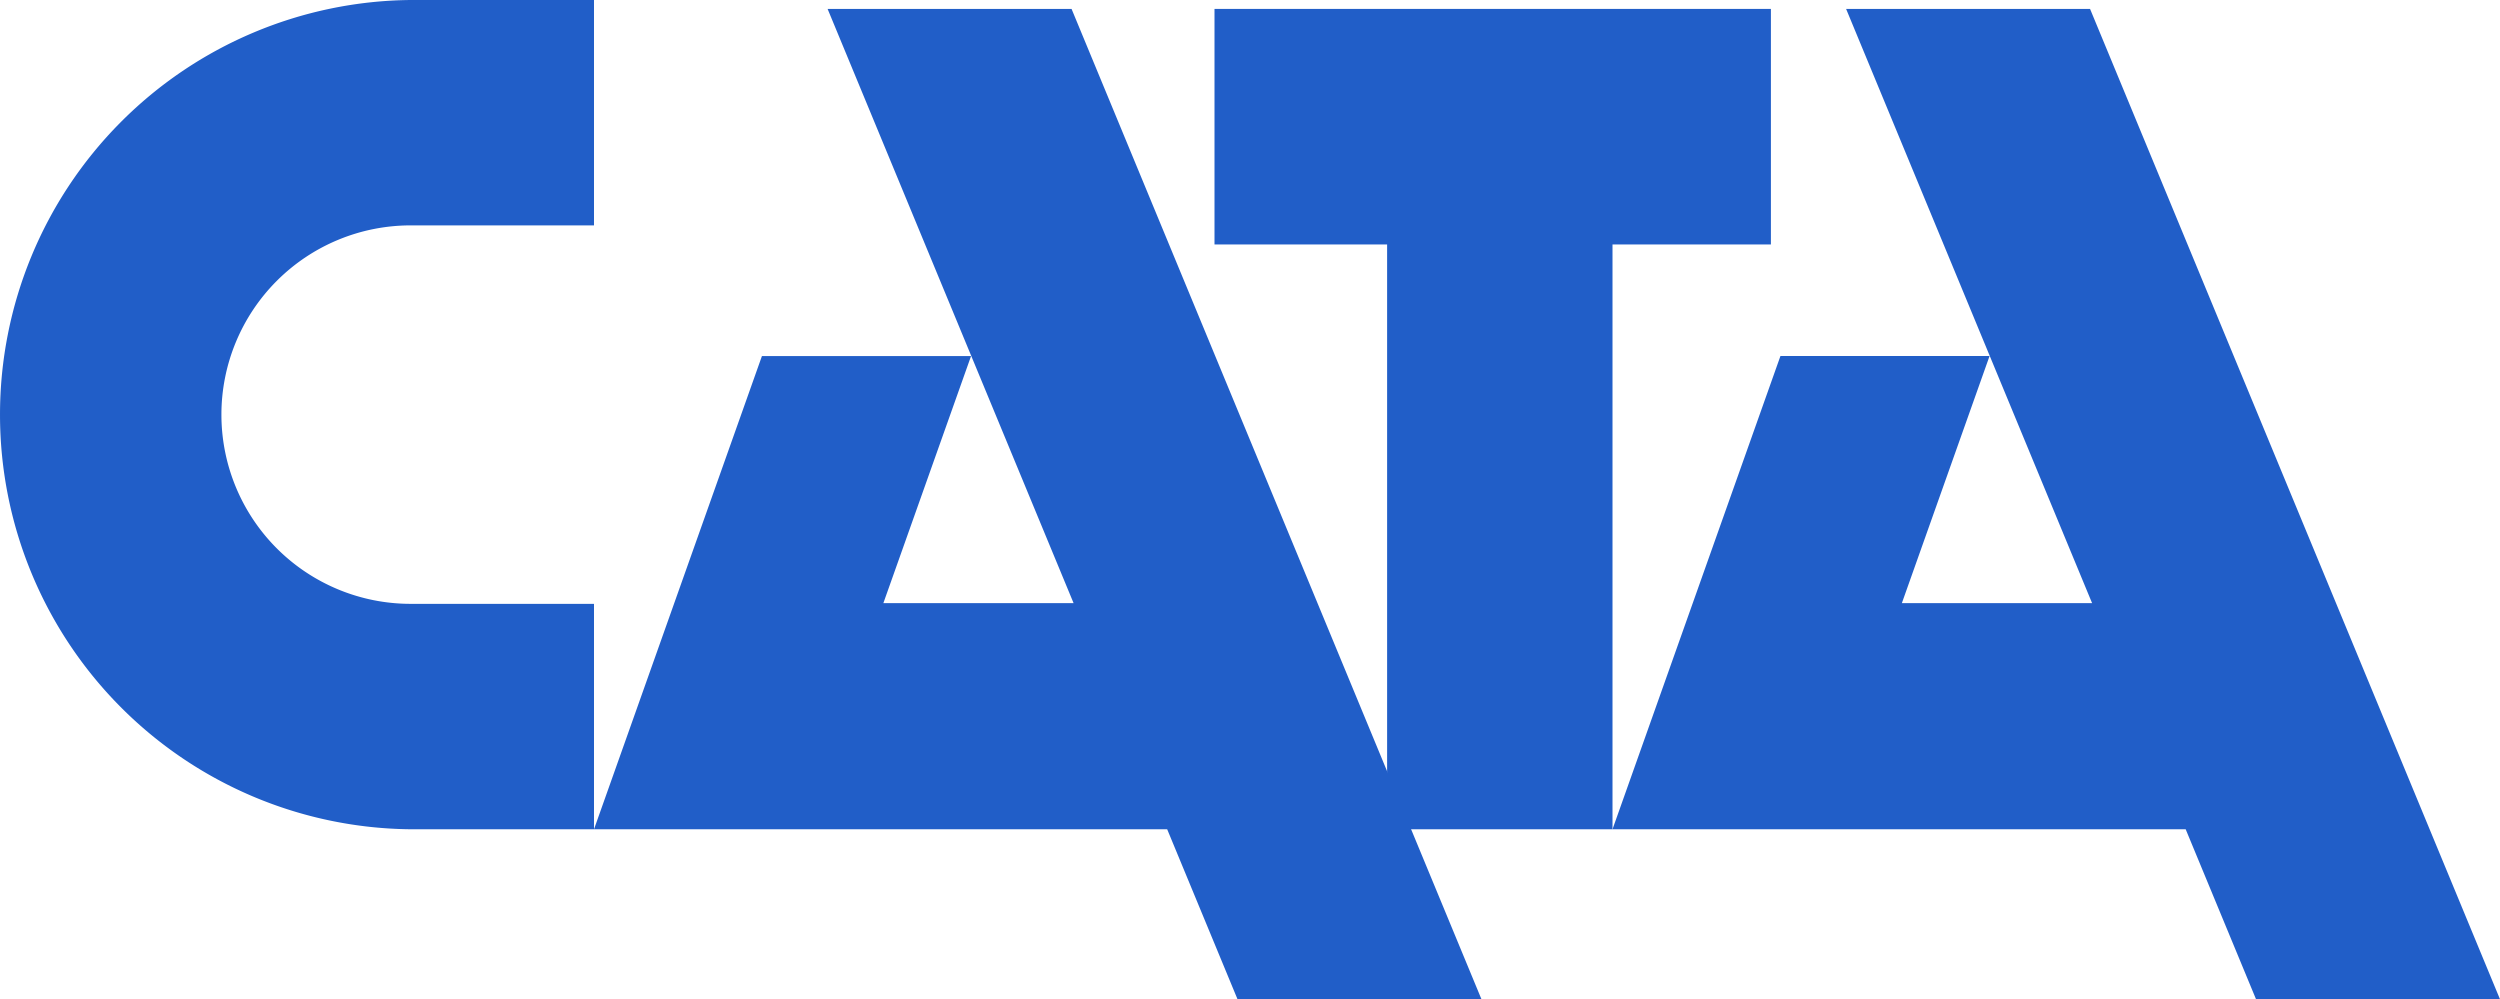
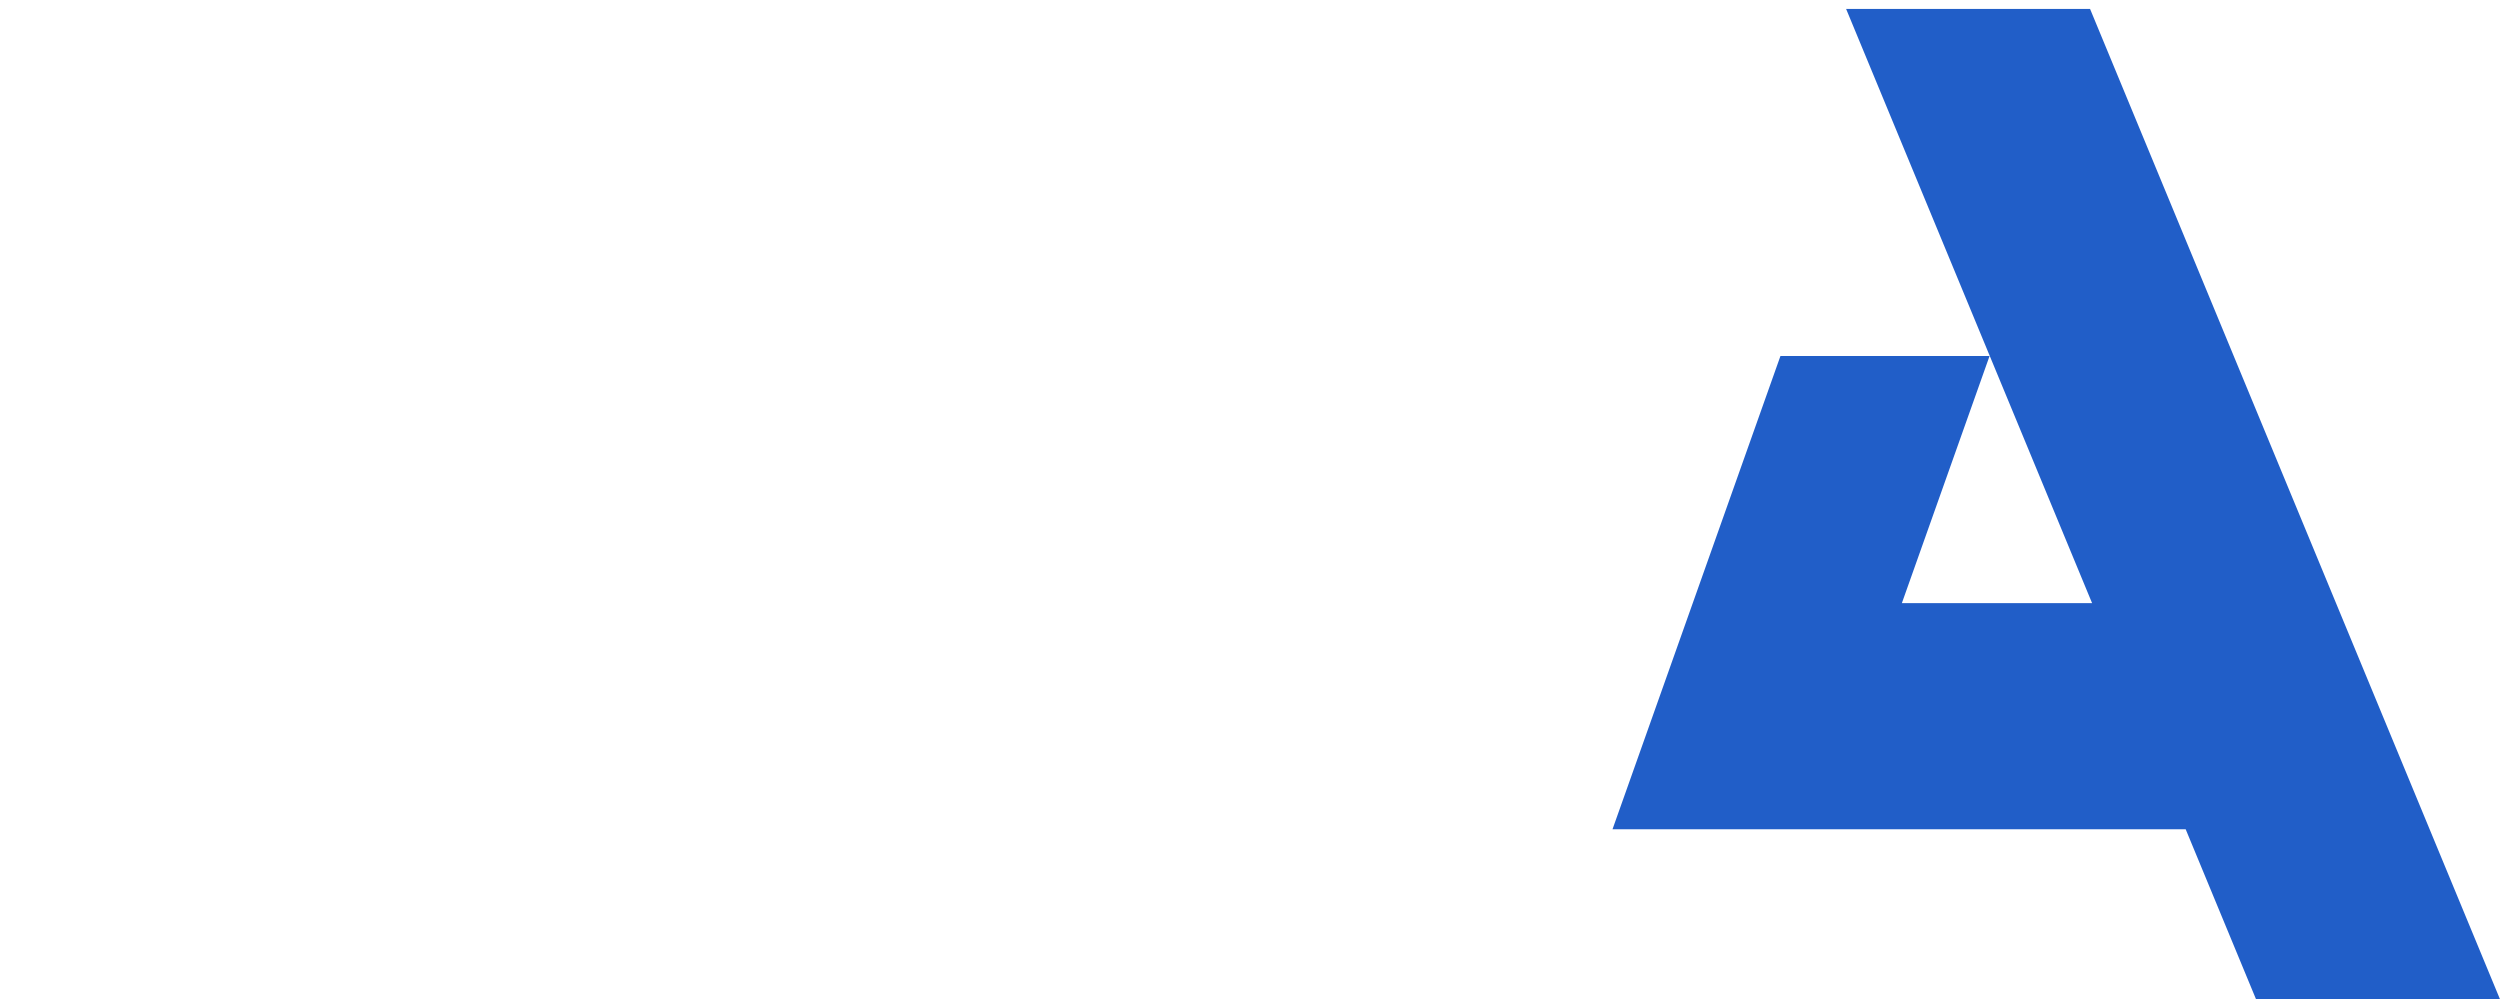
<svg xmlns="http://www.w3.org/2000/svg" id="Layer_1" data-name="Layer 1" viewBox="1.02 0 642.34 256.76">
  <defs>
    <style>.cls-1{fill:#215ec8;}</style>
  </defs>
-   <path class="cls-1" d="M220.05,761.82h0a48.62,48.62,0,1,1,0-97.24h47.11V606.67H220.05a106.54,106.54,0,0,0,0,213.07h47.11V761.82Z" transform="translate(-113.52 -606.67)" />
-   <polygon class="cls-1" points="456.03 2.29 415.33 2.29 357.42 2.29 313.07 2.29 313.07 62.81 357.42 62.81 357.42 213.07 415.33 213.07 415.33 62.81 456.03 62.81 456.03 2.29" />
-   <polygon class="cls-1" points="381.67 256.76 276.34 2.29 213.66 2.29 276.86 154.96 227.99 154.96 250.52 91.48 196.79 91.48 153.64 213.07 184.72 213.07 207.37 213.07 300.91 213.07 318.99 256.76 381.67 256.76" />
  <polygon class="cls-1" points="643.36 256.75 538.03 2.29 475.35 2.29 538.55 154.96 489.68 154.96 512.21 91.47 458.48 91.47 415.33 213.07 446.41 213.07 469.06 213.07 562.6 213.07 580.68 256.75 643.36 256.75" />
</svg>